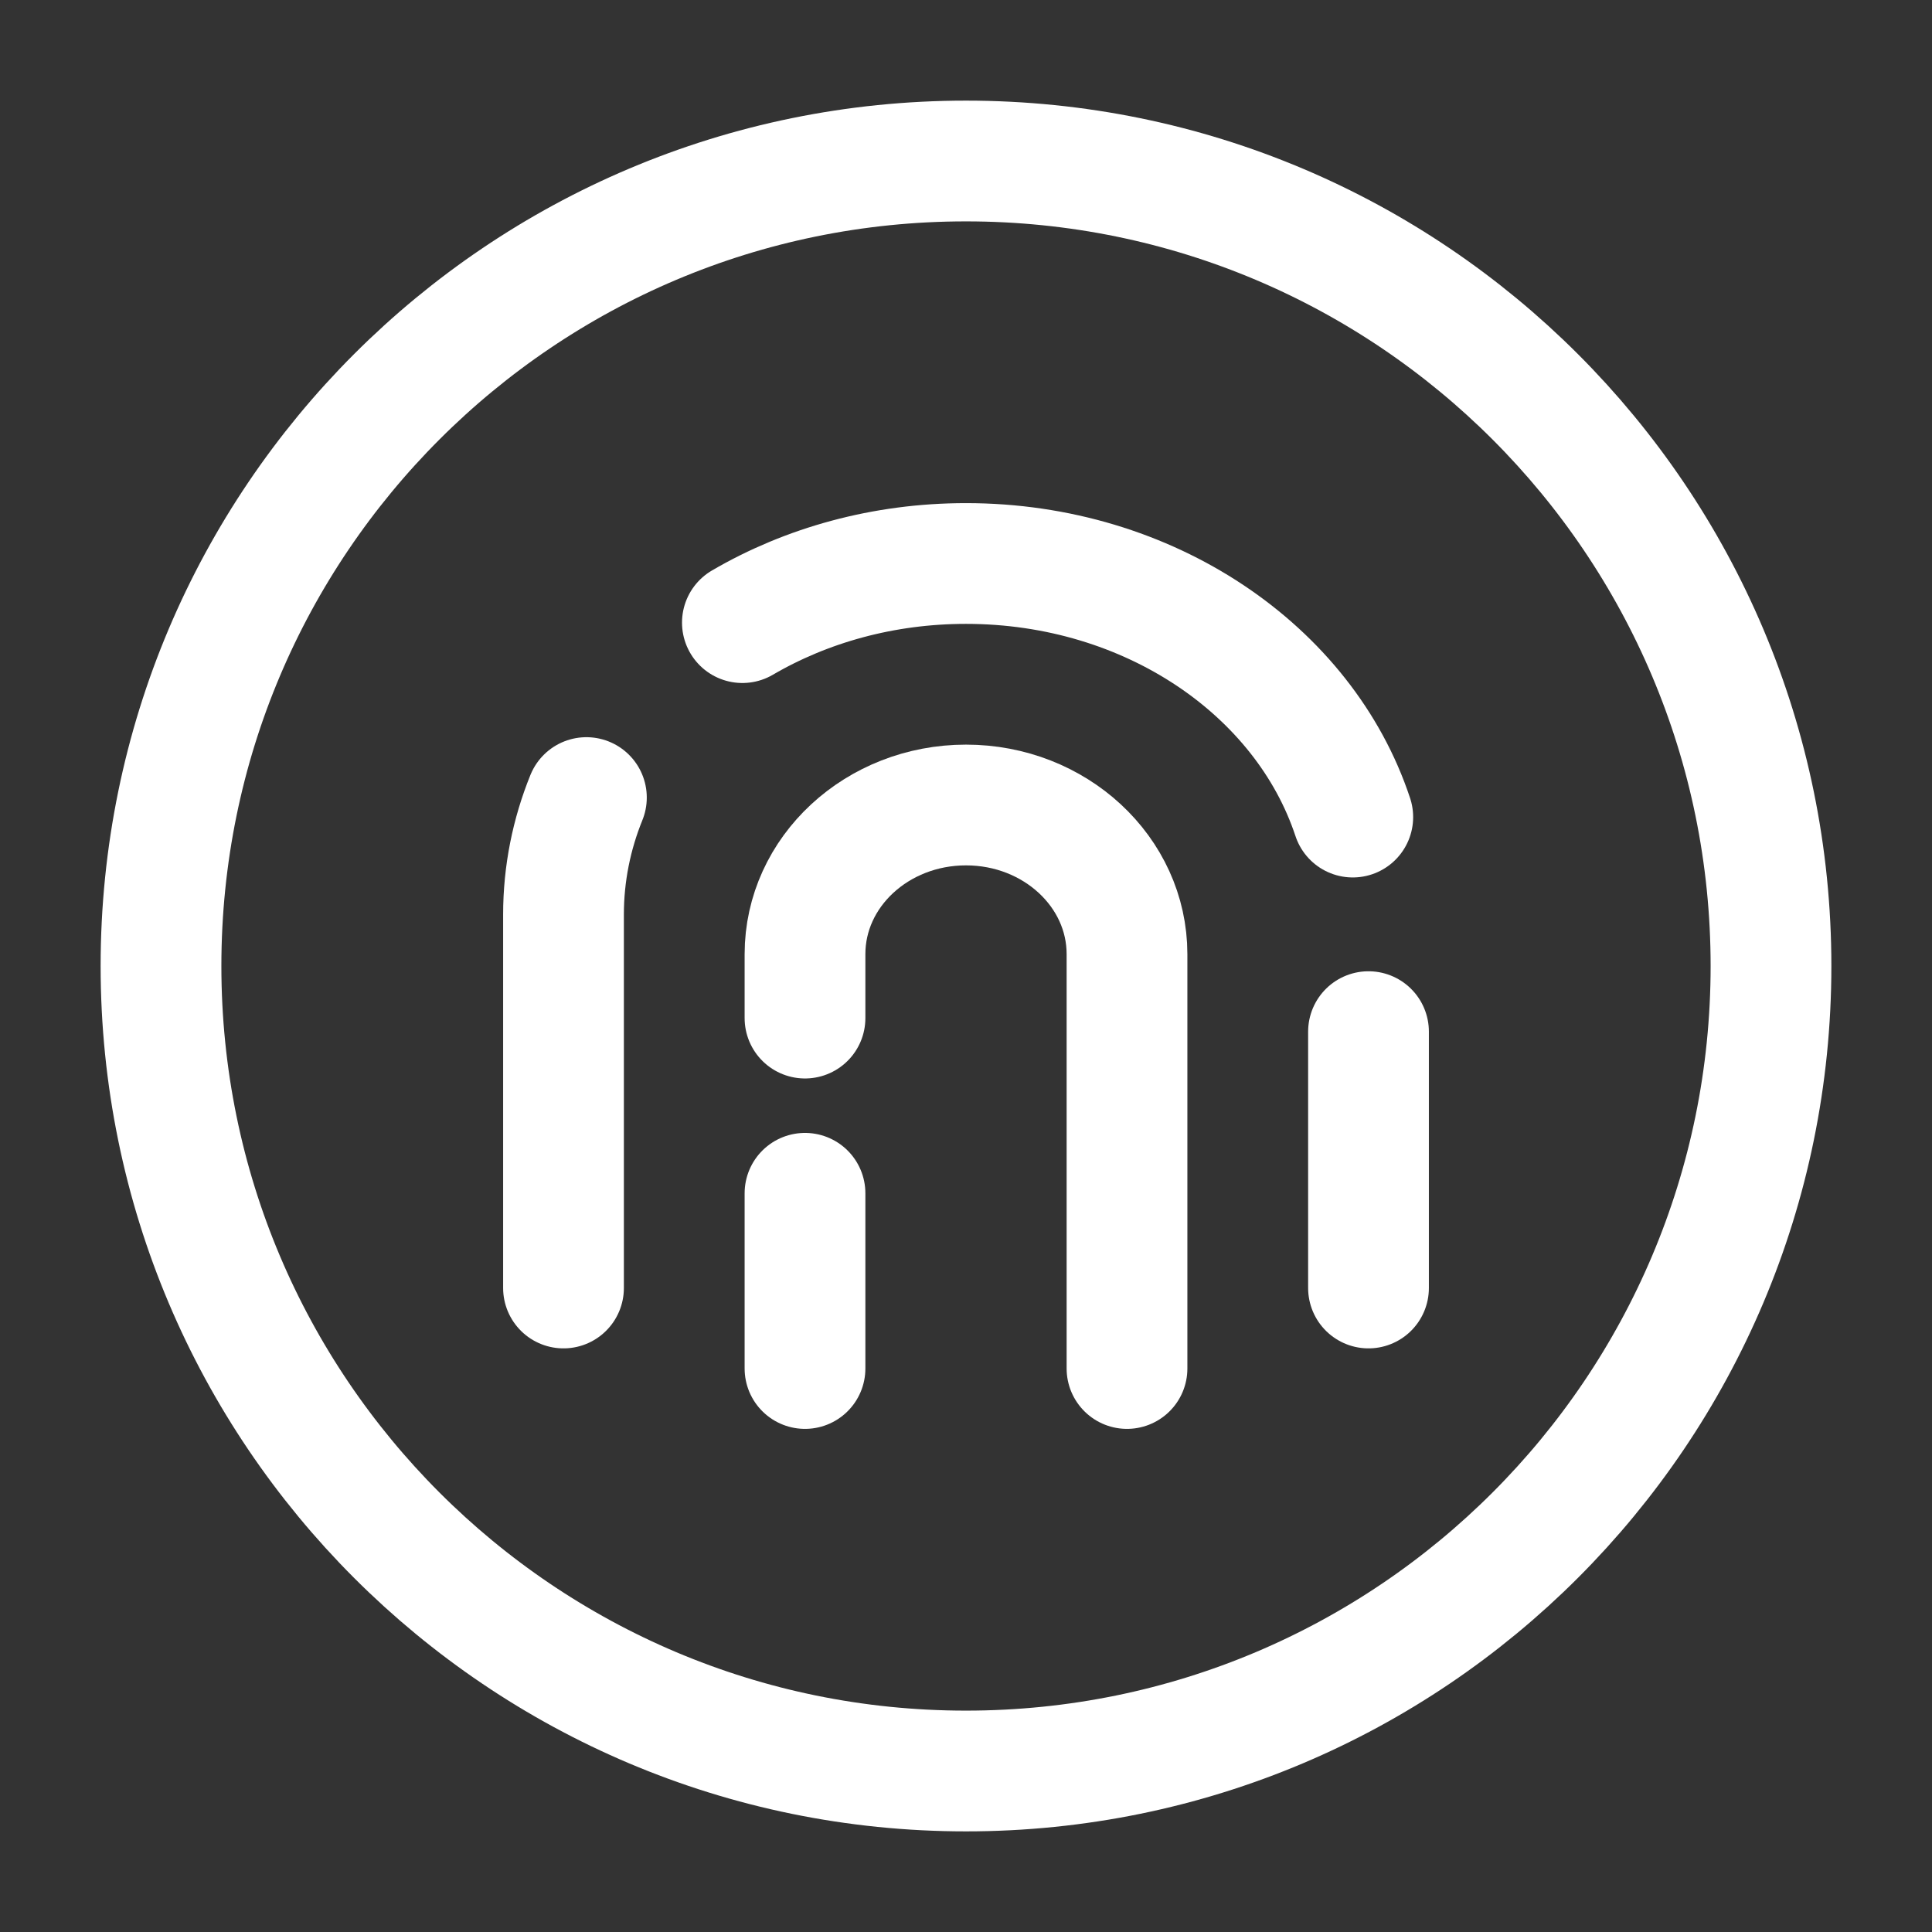
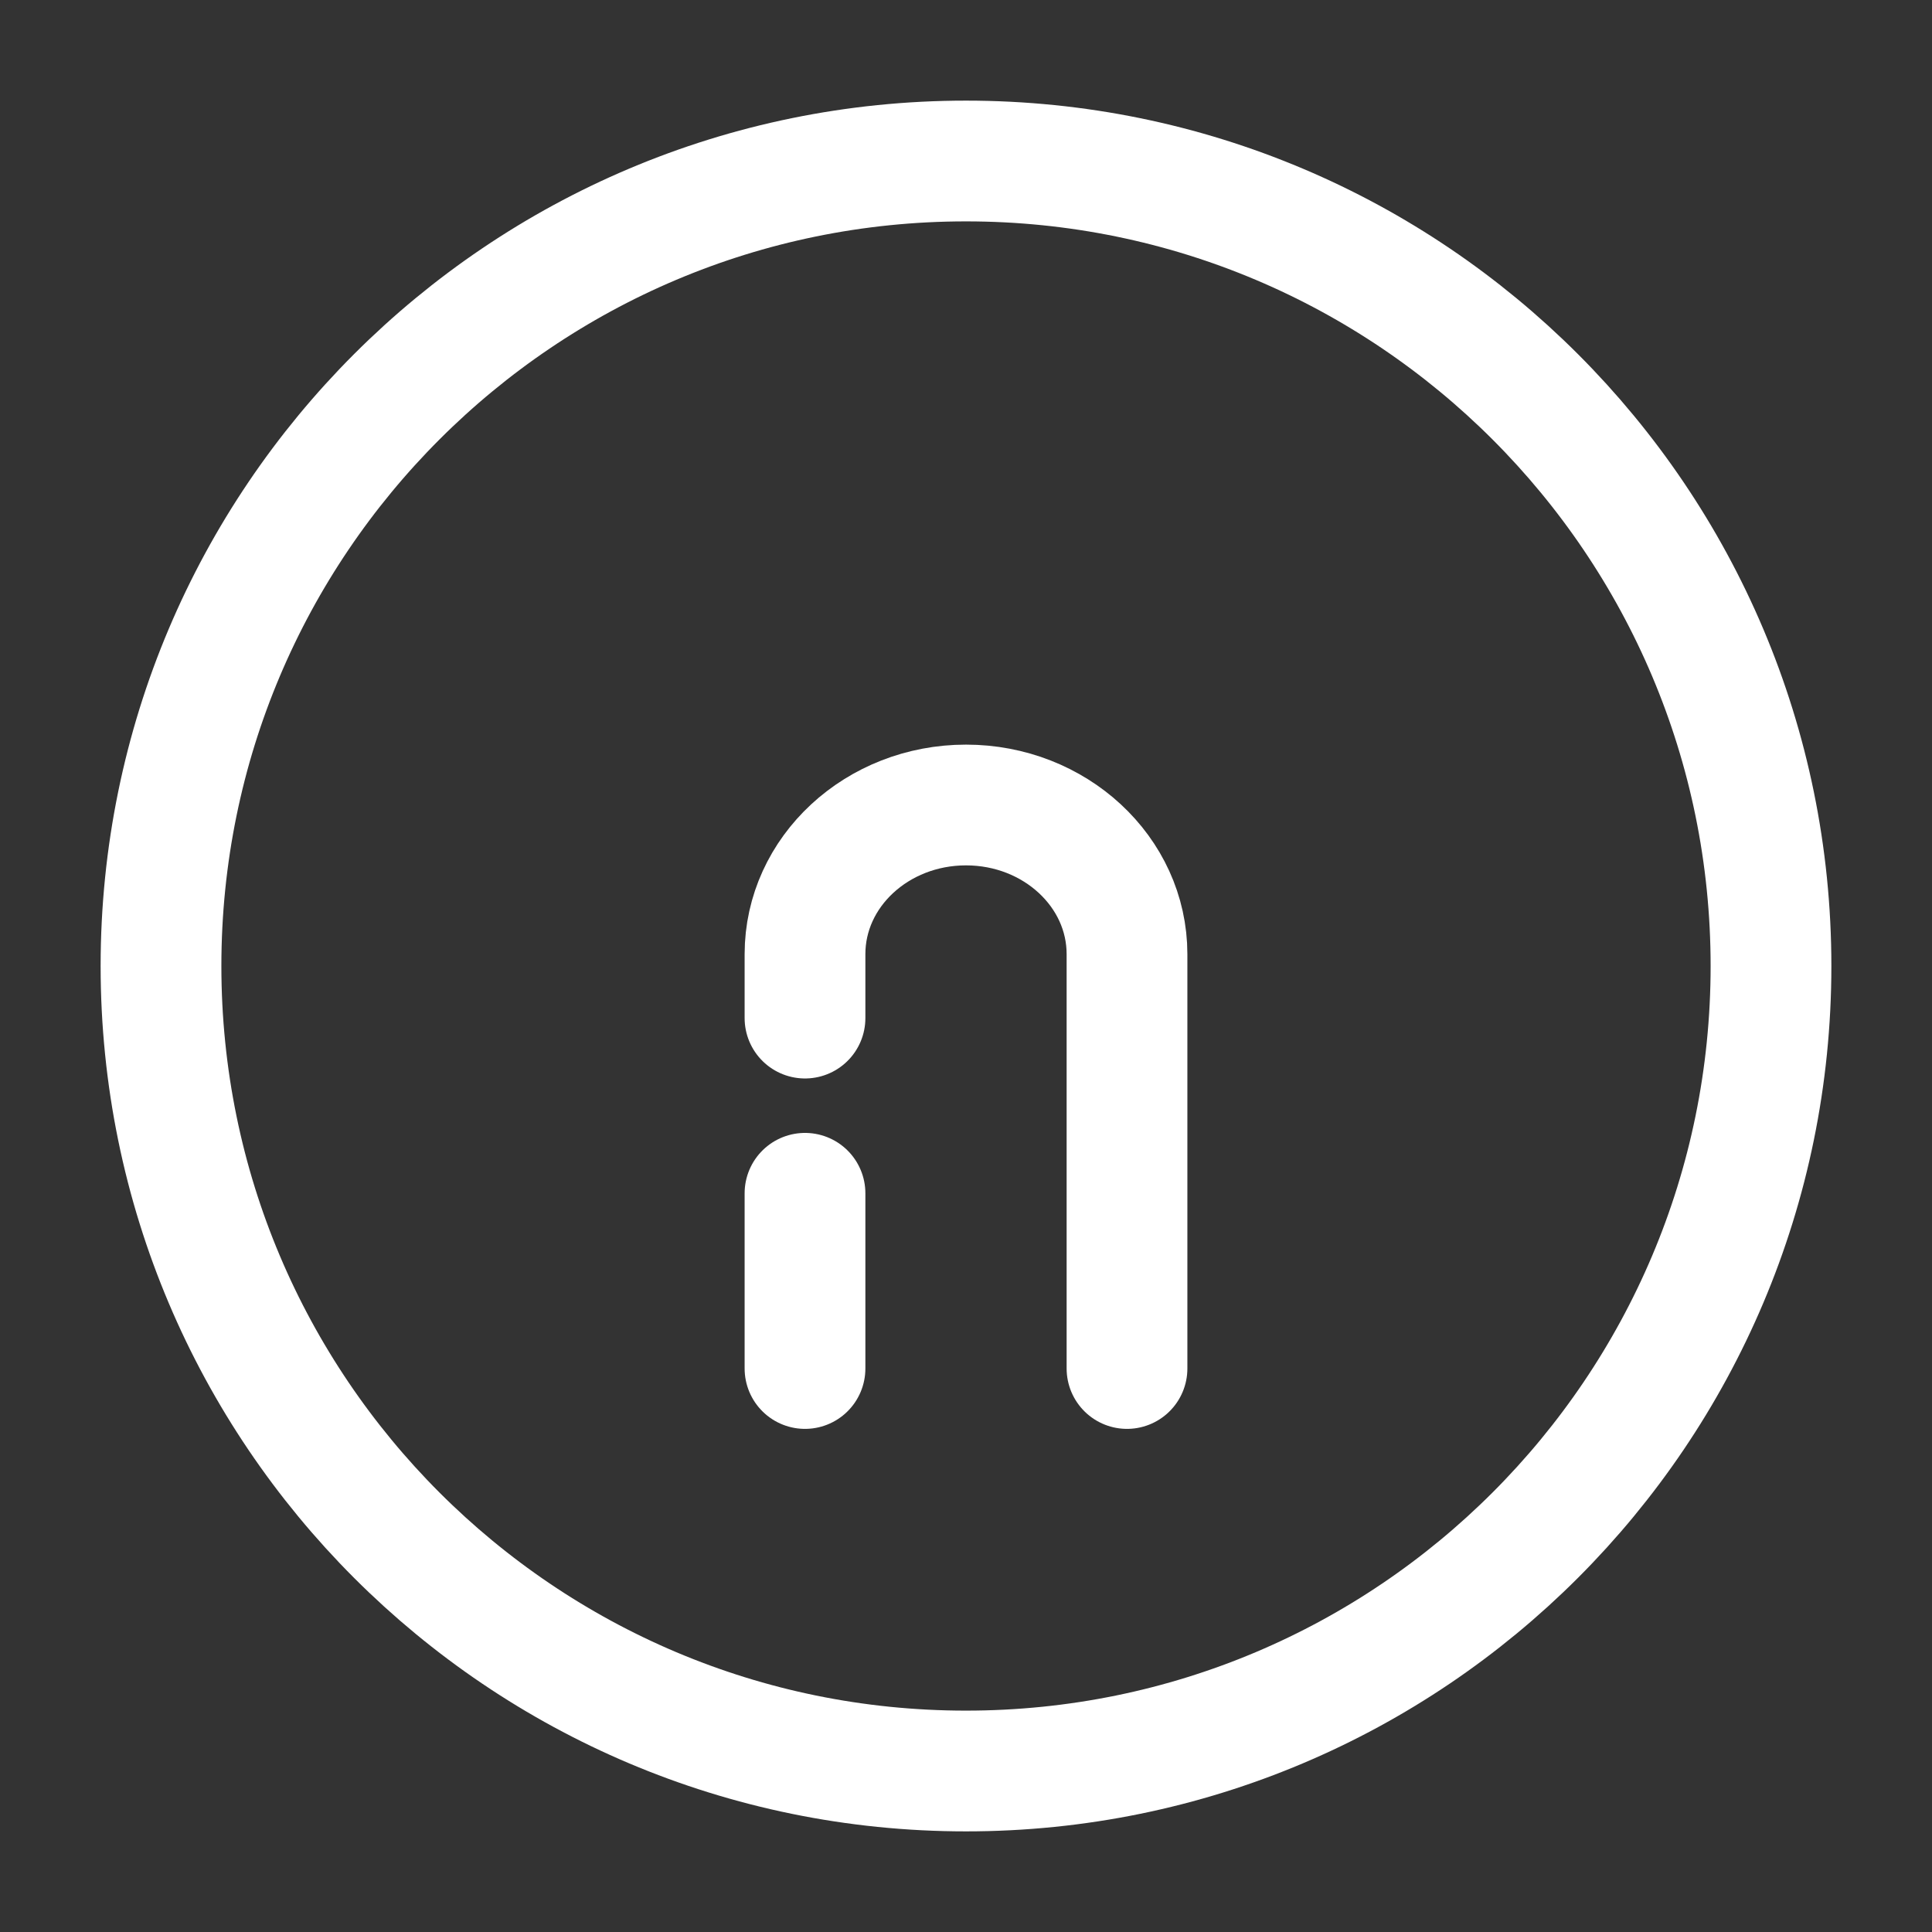
<svg xmlns="http://www.w3.org/2000/svg" width="800" height="800" viewBox="0 0 800 800" fill="none">
  <rect x="0" y="0" width="800" height="800" fill="#333333" stroke="none" />
-   <path d="M233.334 533.333V378.716C233.334 361.726 236.676 345.413 242.818 330.256M566.667 533.333V427.18M307.408 257.815C333.891 242.351 365.737 233.333 400.001 233.333C475.984 233.333 540.091 277.687 560.154 338.333" stroke="white" stroke-width="50" stroke-linecap="round" stroke-linejoin="round" />
  <path d="M333.334 566.666V494.116M466.667 566.666V395.096C466.667 360.986 436.821 333.333 400.001 333.333C363.181 333.333 333.334 360.986 333.334 395.096V421.57" stroke="white" stroke-width="50" stroke-linecap="round" stroke-linejoin="round" />
  <path d="M399.999 733.334C584.093 733.334 733.333 584.094 733.333 400C733.333 215.905 584.093 66.667 399.999 66.667C215.904 66.667 66.666 215.905 66.666 400C66.666 584.094 215.904 733.334 399.999 733.334Z" stroke="white" stroke-width="50" stroke-linecap="round" stroke-linejoin="round" />
</svg>